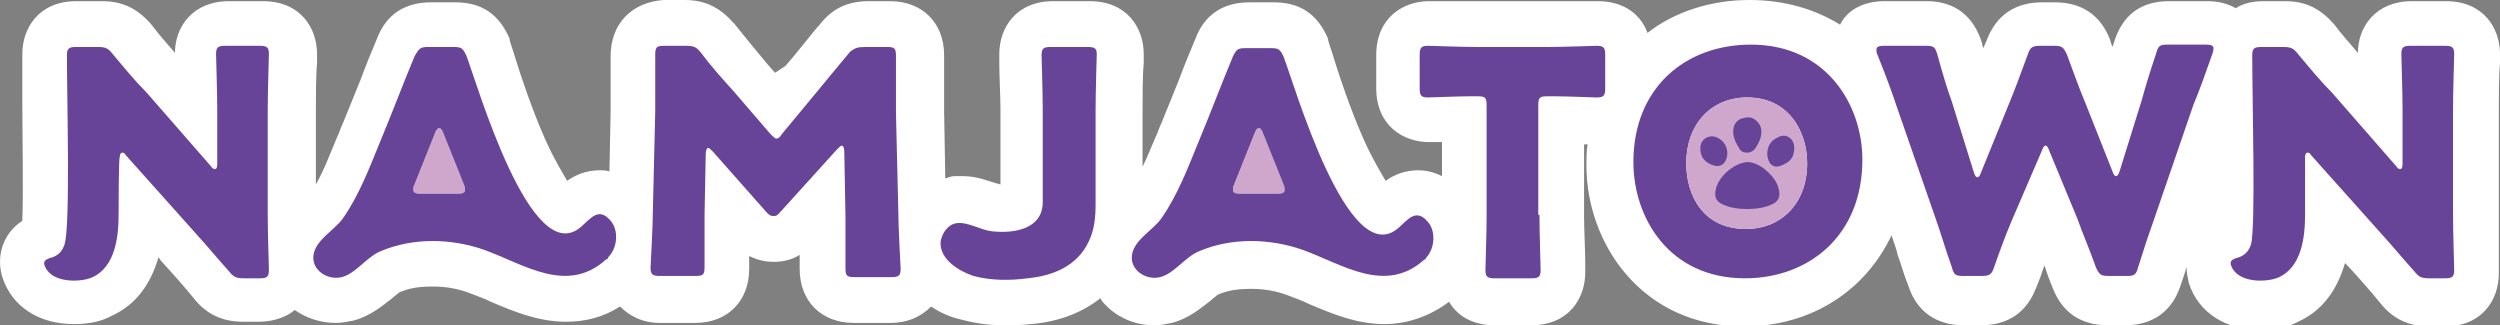
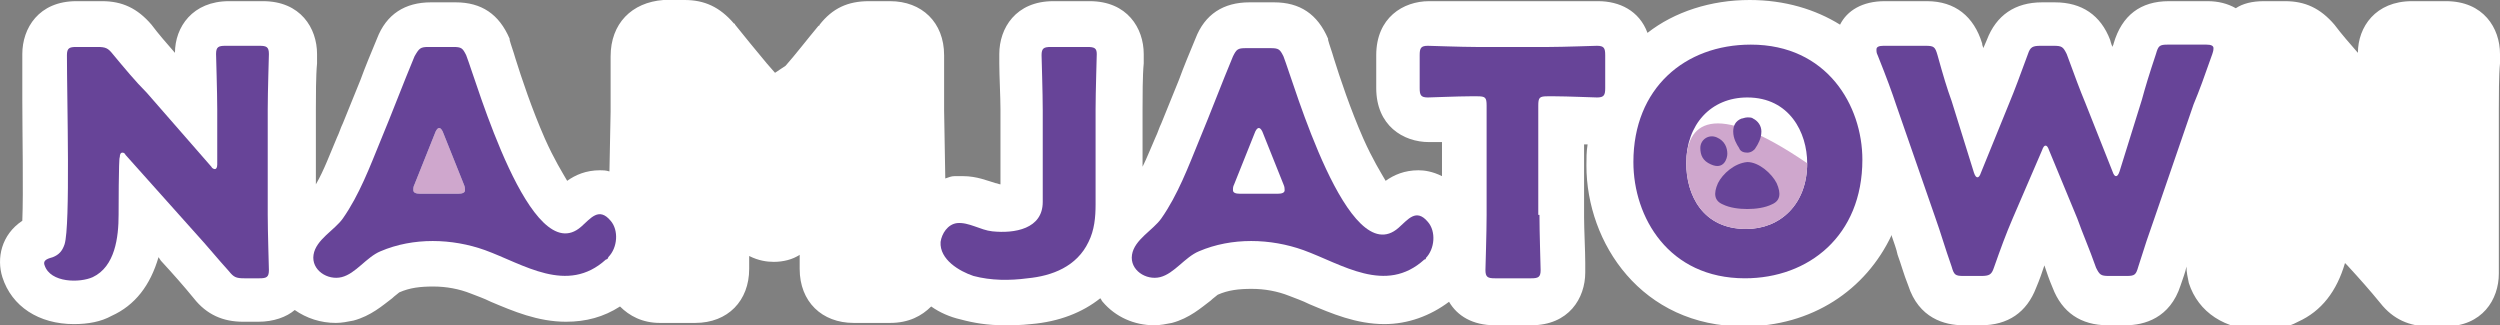
<svg xmlns="http://www.w3.org/2000/svg" version="1.1" id="レイヤー_1" x="0px" y="0px" viewBox="0 0 212.9 27.7" style="enable-background:new 0 0 212.9 27.7;" xml:space="preserve">
  <rect x="0" y="0" width="212.9" height="27.7" fill="#808080" stroke="none" />
  <style type="text/css">
	.st0{fill:#FFFFFF;}
	.st1{fill:#674498;}
	.st2{fill:#CFA7CD;}
</style>
  <g>
    <g>
      <g>
        <path class="st0" d="M212.8,18.3v-9c0-1,0-2.9,0.1-3.9c0-0.4,0-0.7,0-0.8c0-2.2-1.4-4.5-4.6-4.5h-2.9c-3.1,0-4.6,2.2-4.6,4.4     c-0.7-0.8-1.4-1.6-2-2.4c0,0,0,0,0,0c-1.2-1.4-2.5-2-4.2-2h-1.8c-1,0-1.8,0.2-2.4,0.6c-0.7-0.4-1.5-0.6-2.4-0.6h-3.3     c-2.4,0-4,1.2-4.7,3.6c0,0.1-0.1,0.2-0.1,0.3c-0.1-0.2-0.2-0.6-0.2-0.6c-0.8-2.1-2.4-3.2-4.7-3.2h-1.1c-2.3,0-3.9,1.1-4.7,3.2     c-0.1,0.2-0.2,0.5-0.3,0.7c0-0.1-0.1-0.2-0.1-0.4c-0.7-2.3-2.3-3.6-4.7-3.6h-3.6c-1.9,0-3.2,0.8-3.8,2C154.6,0.8,152,0,149,0     c-3.3,0-6.4,1-8.7,2.8c-0.7-1.9-2.4-2.7-4.2-2.7c-0.1,0-0.3,0-0.7,0c-0.9,0-2.5,0-3.4,0h-6.2c-0.9,0-2.5,0-3.4,0     c-0.4,0-0.7,0-0.7,0c-2.2,0-4.5,1.4-4.5,4.6v2.8c0,3.2,2.3,4.6,4.5,4.6c0.1,0,0.4,0,0.8,0c0.1,0,0.2,0,0.3,0v2.9     c-0.8-0.4-1.5-0.5-2-0.5c-1.2,0-2.1,0.4-2.8,0.9c-0.4-0.7-1.1-1.8-1.9-3.6c-1.1-2.5-2-5.2-2.5-6.8c-0.2-0.7-0.4-1.2-0.5-1.6     c0,0,0-0.1,0-0.1c-0.9-2.1-2.4-3.1-4.6-3.1h-2.1c-2.2,0-3.8,1-4.6,3.1c-0.5,1.2-1,2.4-1.4,3.5c-0.5,1.2-1,2.5-1.5,3.7     c-0.2,0.4-0.3,0.8-0.5,1.2c-0.4,0.9-0.7,1.7-1.1,2.5V9.3c0-1,0-2.9,0.1-3.9c0-0.4,0-0.7,0-0.8c0-2.2-1.4-4.5-4.6-4.5h-3.1     c-3.2,0-4.6,2.3-4.6,4.5c0,0.1,0,0.3,0,0.8c0,1,0.1,2.9,0.1,3.9v6.4c0,0,0,0,0,0c-0.1,0-0.3-0.1-0.4-0.1     c-0.7-0.2-1.6-0.6-2.8-0.6c-0.2,0-0.5,0-0.7,0c-0.3,0-0.5,0.1-0.8,0.2l-0.1-5.8c0-1.4,0-2.5,0-3.5c0-0.4,0-0.8,0-1.2     c0-2.8-1.9-4.6-4.6-4.6h-1.8c-1.8,0-3.1,0.6-4.2,2c0,0,0,0.1-0.1,0.1c-1,1.2-2,2.5-2.8,3.4L66,6.2l-0.7-0.8     c-1-1.2-1.9-2.3-2.7-3.3c0,0,0-0.1-0.1-0.1c-1.2-1.4-2.5-2-4.2-2h-1.8C53.8,0.2,52,2,52,4.8c0,0.1,0,0.4,0,0.8c0,1.1,0,2.9,0,3.9     l-0.1,5.1c-0.3-0.1-0.6-0.1-0.8-0.1c-1.2,0-2.1,0.4-2.8,0.9c-0.4-0.7-1.1-1.8-1.9-3.6c-1.1-2.5-2-5.2-2.5-6.8     c-0.2-0.7-0.4-1.2-0.5-1.6c0,0,0-0.1,0-0.1c-0.9-2.1-2.4-3.1-4.6-3.1h-2.1c-2.2,0-3.8,1-4.6,3.1c-0.5,1.2-1,2.4-1.4,3.5     c-0.5,1.2-1,2.5-1.5,3.7c-0.2,0.4-0.3,0.8-0.5,1.2c-0.6,1.4-1.1,2.8-1.8,4V9.3c0-1,0-2.9,0.1-3.9c0-0.4,0-0.7,0-0.8     c0-2.2-1.4-4.5-4.6-4.5h-2.9c-3.1,0-4.6,2.2-4.6,4.4c-0.7-0.8-1.4-1.6-2-2.4c0,0,0,0,0,0c-1.2-1.4-2.5-2-4.2-2H6.5     c-3.2,0-4.6,2.3-4.6,4.5c0,1,0,2.3,0,3.9c0,2.7,0.1,7.9,0,10.3c-1.8,1.2-2.2,3.2-1.7,4.8c0.8,2.5,3.1,4,6.1,4     c1.2,0,2.3-0.2,3.2-0.7c2-0.9,3.3-2.6,4-5l0.2,0.3c1.1,1.2,1.9,2.1,2.8,3.2c1.1,1.4,2.5,2,4.2,2h1.3c1.3,0,2.4-0.4,3.1-1     c1,0.7,2.2,1.1,3.5,1.1c0.5,0,1-0.1,1.5-0.2c1.5-0.4,2.5-1.3,3.3-1.9c0.2-0.2,0.5-0.4,0.6-0.5c0.9-0.4,1.8-0.5,2.9-0.5     c1.1,0,2.2,0.2,3.2,0.6c0.5,0.2,1.1,0.4,1.7,0.7c1.9,0.8,4,1.7,6.4,1.7c1.7,0,3.2-0.4,4.6-1.3c0.8,0.8,1.9,1.4,3.4,1.4h3     c2.8,0,4.6-1.9,4.6-4.6c0-0.2,0-1,0-1.1c0.8,0.4,1.5,0.5,2.1,0.5c0.8,0,1.6-0.2,2.2-0.6c0,0.1,0,1,0,1.2c0,2.8,1.9,4.6,4.6,4.6     h3.1c1.6,0,2.7-0.6,3.5-1.4c0.7,0.5,1.6,0.9,2.5,1.1c1.1,0.3,2.3,0.5,3.7,0.5c0,0,0,0,0,0c0.7,0,1.4,0,2.3-0.1     c2.4-0.2,4.4-1,5.9-2.2c0.1,0.1,0.1,0.2,0.2,0.3c1.1,1.3,2.7,2,4.4,2c0.5,0,1-0.1,1.5-0.2c1.5-0.4,2.5-1.3,3.3-1.9     c0.2-0.2,0.5-0.4,0.6-0.5c0.9-0.4,1.8-0.5,2.9-0.5c1.1,0,2.2,0.2,3.2,0.6c0.5,0.2,1.1,0.4,1.7,0.7c1.9,0.8,4,1.7,6.4,1.7     c2,0,3.9-0.7,5.5-1.9c0.7,1.2,2,2,3.9,2h3.1c3.2,0,4.6-2.3,4.6-4.5c0-0.1,0-0.3,0-0.8c0-1-0.1-2.9-0.1-3.9v-6.2     c0.1,0,0.2,0,0.3,0c-0.1,0.6-0.1,1.2-0.1,1.8c0,6.6,4.7,13.7,13.4,13.7c5.8,0,10.4-3.1,12.6-7.8l0,0.1c0.2,0.6,0.4,1.1,0.5,1.6     c0.3,0.8,0.5,1.6,0.9,2.6c0.9,2.8,3.1,3.4,4.7,3.4h1.5c2.3,0,3.9-1.1,4.7-3.2c0.3-0.7,0.5-1.3,0.7-1.9c0.2,0.6,0.4,1.2,0.7,1.9     c0.8,2.1,2.4,3.2,4.7,3.2h1.5c1.6,0,3.8-0.6,4.7-3.4c0.2-0.6,0.4-1.1,0.5-1.6c0,0.5,0.1,0.9,0.2,1.4c0.8,2.5,3.1,4,6.1,4     c1.2,0,2.3-0.2,3.2-0.7c2-0.9,3.3-2.6,4-5l0.2,0.2c1.1,1.2,1.9,2.1,2.8,3.2c1.1,1.4,2.5,2,4.2,2h1.3c3.2,0,4.6-2.3,4.6-4.5     c0-0.1,0-0.3,0-0.8C212.8,21.2,212.8,19.3,212.8,18.3z" />
      </g>
      <g>
        <path class="st1" d="M10.1,18.3c0,1.9-0.3,4.4-2.2,5.3c-1.1,0.5-3.6,0.5-4.1-1c-0.2-0.5,0.4-0.6,0.7-0.7c0.5-0.2,0.8-0.5,1-1.1     C6,19.2,5.7,8.5,5.7,4.7C5.7,4.1,5.9,4,6.5,4h1.8c0.7,0,0.9,0.1,1.3,0.6c1,1.2,1.9,2.3,2.9,3.3l5.5,6.3c0.1,0.2,0.3,0.2,0.3,0.2     c0.1,0,0.2-0.1,0.2-0.4V9.3c0-1.4-0.1-4.5-0.1-4.7c0-0.6,0.2-0.7,0.8-0.7h2.9c0.6,0,0.8,0.1,0.8,0.7c0,0.2-0.1,3.2-0.1,4.7v9     c0,1.4,0.1,4.5,0.1,4.7c0,0.6-0.2,0.7-0.8,0.7h-1.3c-0.7,0-0.9-0.1-1.3-0.6c-1-1.1-1.8-2.1-2.9-3.3l-5.9-6.6     c-0.1-0.2-0.2-0.2-0.3-0.2c-0.1,0-0.2,0.1-0.2,0.4C10.1,13.3,10.1,18.3,10.1,18.3z" />
-         <path class="st1" d="M196.3,18.3c0,1.9-0.3,4.4-2.2,5.3c-1.1,0.5-3.6,0.5-4.1-1c-0.2-0.5,0.4-0.6,0.7-0.7c0.5-0.2,0.8-0.5,1-1.1     c0.4-1.5,0.1-12.3,0.1-16.1c0-0.6,0.2-0.7,0.8-0.7h1.8c0.7,0,0.9,0.1,1.3,0.6c1,1.2,1.9,2.3,2.9,3.3l5.5,6.3     c0.1,0.2,0.3,0.2,0.3,0.2c0.1,0,0.2-0.1,0.2-0.4V9.3c0-1.4-0.1-4.5-0.1-4.7c0-0.6,0.2-0.7,0.8-0.7h2.9c0.6,0,0.8,0.1,0.8,0.7     c0,0.2-0.1,3.2-0.1,4.7v9c0,1.4,0.1,4.5,0.1,4.7c0,0.6-0.2,0.7-0.8,0.7h-1.3c-0.7,0-0.9-0.1-1.3-0.6c-1-1.1-1.8-2.1-2.9-3.3     l-5.9-6.6c-0.1-0.2-0.2-0.2-0.3-0.2c-0.1,0-0.2,0.1-0.2,0.4C196.3,13.3,196.3,18.3,196.3,18.3z" />
-         <path class="st1" d="M60,18.3c0,1.5,0,3.8,0,4.4c0,0.7-0.1,0.8-0.8,0.8h-3c-0.6,0-0.8-0.1-0.8-0.7c0-0.2,0.2-3.5,0.2-4.9l0.2-8.4     c0-1.5,0-4.2,0-4.8c0-0.7,0.1-0.8,0.8-0.8h1.8c0.7,0,0.9,0.1,1.3,0.6c0.9,1.2,1.9,2.3,2.8,3.3l3.1,3.6c0.2,0.2,0.4,0.4,0.5,0.4     c0.2,0,0.3-0.1,0.5-0.4l2.9-3.5c0.9-1.1,1.9-2.3,2.9-3.5C72.8,4.1,73,4,73.7,4h1.8c0.7,0,0.8,0.1,0.8,0.8c0,1.2,0,2.7,0,4.8     l0.2,8.4c0,1.4,0.2,4.7,0.2,4.9c0,0.6-0.2,0.7-0.8,0.7h-3.1c-0.7,0-0.8-0.1-0.8-0.8c0-0.6,0-3.4,0-4.4l-0.1-5.5     c0-0.3-0.1-0.5-0.2-0.5c-0.1,0-0.2,0.1-0.4,0.3L66.5,18c-0.2,0.2-0.3,0.4-0.6,0.4c-0.3,0-0.4-0.1-0.6-0.3l-4.6-5.2     c-0.2-0.2-0.3-0.3-0.4-0.3s-0.2,0.2-0.2,0.5L60,18.3z" />
        <path class="st1" d="M131.1,18.3c0,1.4,0.1,4.5,0.1,4.7c0,0.6-0.2,0.7-0.8,0.7h-3.1c-0.6,0-0.8-0.1-0.8-0.7     c0-0.2,0.1-3.2,0.1-4.7V9c0-0.7-0.1-0.8-0.8-0.8h-0.6c-1,0-3.4,0.1-3.6,0.1c-0.6,0-0.7-0.2-0.7-0.8V4.7c0-0.6,0.1-0.8,0.7-0.8     c0.2,0,2.9,0.1,4.1,0.1h6.2c1.2,0,3.9-0.1,4.1-0.1c0.6,0,0.7,0.2,0.7,0.8v2.8c0,0.6-0.1,0.8-0.7,0.8c-0.2,0-2.6-0.1-3.6-0.1h-0.6     c-0.7,0-0.8,0.1-0.8,0.8V18.3z" />
        <path class="st1" d="M171.4,18.6c-0.6,1.4-1,2.5-1.6,4.2c-0.2,0.6-0.4,0.7-1.1,0.7h-1.5c-0.7,0-0.8-0.1-1-0.8     c-0.6-1.7-0.9-2.8-1.4-4.2L161.5,9c-0.4-1.2-0.8-2.3-1.6-4.3c-0.1-0.2-0.1-0.3-0.1-0.5c0-0.2,0.2-0.3,0.6-0.3h3.6     c0.7,0,0.8,0.1,1,0.8c0.5,1.8,0.8,2.8,1.2,3.9l1.9,6.1c0.1,0.3,0.2,0.4,0.3,0.4s0.2-0.1,0.3-0.4l2.4-5.9c0.5-1.2,0.9-2.3,1.6-4.2     c0.2-0.6,0.4-0.7,1.1-0.7h1.1c0.7,0,0.8,0.1,1.1,0.7c0.7,1.9,1.1,3,1.6,4.2l2.3,5.8c0.1,0.3,0.2,0.4,0.3,0.4     c0.1,0,0.2-0.1,0.3-0.4l1.9-6.1c0.3-1.1,0.6-2.1,1.2-3.9c0.2-0.7,0.3-0.8,1-0.8h3.3c0.4,0,0.6,0.1,0.6,0.3c0,0.1,0,0.2-0.1,0.5     c-0.7,2-1.1,3.1-1.6,4.3l-3.3,9.6c-0.5,1.4-0.9,2.6-1.4,4.2c-0.2,0.7-0.3,0.8-1,0.8h-1.5c-0.7,0-0.8-0.1-1.1-0.7     c-0.6-1.7-1.1-2.8-1.6-4.2l-2.4-5.8c-0.1-0.3-0.2-0.4-0.3-0.4c-0.1,0-0.2,0.1-0.3,0.4L171.4,18.6z" />
        <path class="st1" d="M92.6,4h-3.1c-0.6,0-0.8,0.1-0.8,0.7c0,0.2,0.1,3.2,0.1,4.7c0,0,0,7.8,0,7.8c0,2.3-2.4,2.7-4.3,2.5     c-1-0.1-2-0.8-3-0.7c-0.8,0.1-1.3,0.9-1.4,1.6c-0.1,1.5,1.6,2.5,2.8,2.9c1.5,0.4,3.1,0.4,4.6,0.2c2.1-0.2,4.2-1,5.2-3.1     c0.5-1,0.6-2.1,0.6-3.2c0,0,0-8.1,0-8.1c0-1.4,0.1-4.5,0.1-4.7C93.4,4.1,93.2,4,92.6,4z" />
        <g>
          <path class="st1" d="M158.6,13.6c0,6.5-4.6,10.1-10,10.1c-6.5,0-9.5-5.2-9.5-9.9c0-6.3,4.4-10,10-10      C155.6,3.8,158.6,9,158.6,13.6z M143.6,13.9c0,2.7,1.4,5.6,5.1,5.6c2.9,0,5.2-2.1,5.2-5.6c0-2.6-1.5-5.6-5.1-5.6      C145.7,8.3,143.6,10.6,143.6,13.9z" />
-           <path class="st2" d="M143.6,13.9c0,2.7,1.4,5.6,5.1,5.6c2.9,0,5.2-2.1,5.2-5.6c0-2.6-1.5-5.6-5.1-5.6      C145.7,8.3,143.6,10.6,143.6,13.9z" />
+           <path class="st2" d="M143.6,13.9c0,2.7,1.4,5.6,5.1,5.6c2.9,0,5.2-2.1,5.2-5.6C145.7,8.3,143.6,10.6,143.6,13.9z" />
          <g>
            <path class="st1" d="M147.1,13.1c0-0.5-0.2-1.1-0.9-1.4c-0.7-0.3-1.4,0.2-1.4,0.9c0,0.6,0.2,1.1,0.9,1.4       C146.8,14.5,147.1,13.5,147.1,13.1z" />
-             <path class="st1" d="M151.4,11.7c-0.7,0.3-0.9,0.9-0.9,1.4c0,0.5,0.3,1.5,1.4,0.9c0.7-0.3,0.9-0.8,0.9-1.4       C152.8,11.8,152.1,11.3,151.4,11.7z" />
            <path class="st1" d="M148.8,13.8c-1.1,0.1-2.1,1-2.5,1.8c-0.4,0.9-0.3,1.5,0.4,1.8c0.6,0.3,1.4,0.4,2.1,0.4       c0.7,0,1.5-0.1,2.1-0.4c0.7-0.3,0.8-0.9,0.4-1.8C150.9,14.8,149.8,13.8,148.8,13.8z" />
            <path class="st1" d="M148.8,13c0.3,0,0.6-0.2,0.7-0.4c0.2-0.3,0.5-0.8,0.5-1.4c0-0.5-0.3-0.9-0.7-1.1c-0.1-0.1-0.3-0.1-0.5-0.1       c-0.2,0-0.4,0.1-0.5,0.1c-0.5,0.2-0.7,0.6-0.7,1.1c0,0.6,0.3,1.1,0.5,1.4C148.2,12.9,148.5,13,148.8,13z" />
          </g>
        </g>
        <g>
          <path class="st2" d="M35.3,15.7c-0.1,0.2-0.1,0.3-0.1,0.5c0,0.2,0.2,0.3,0.6,0.3H39c0.4,0,0.6-0.1,0.6-0.3c0-0.1,0-0.3-0.1-0.5      l-1.8-4.5c-0.1-0.2-0.2-0.3-0.3-0.3c-0.1,0-0.2,0.1-0.3,0.3L35.3,15.7z" />
          <path class="st1" d="M35.3,15.7c-0.1,0.2-0.1,0.3-0.1,0.5c0,0.2,0.2,0.3,0.6,0.3H39c0.4,0,0.6-0.1,0.6-0.3c0-0.1,0-0.3-0.1-0.5      l-1.8-4.5c-0.1-0.2-0.2-0.3-0.3-0.3c-0.1,0-0.2,0.1-0.3,0.3L35.3,15.7z M51.6,22.1c-3.3,3-7,0.4-10.3-0.8      c-2.8-1-6.1-1.1-8.9,0.1c-1.2,0.5-2.1,1.9-3.3,2.2c-1.2,0.3-2.6-0.6-2.4-1.9c0.2-1.3,1.8-2.1,2.5-3.1c1.4-2,2.3-4.4,3.2-6.6      c1-2.4,1.9-4.8,2.9-7.2C35.7,4.1,35.8,4,36.5,4h2.1c0.7,0,0.8,0.1,1.1,0.7c0.9,2.3,5.5,18.4,9.8,14.6c0.8-0.7,1.5-1.7,2.5-0.5      c0.7,0.8,0.6,2.3-0.2,3.1C51.8,22,51.7,22.1,51.6,22.1z" />
        </g>
        <g>
-           <path class="st2" d="M105.1,15.7c-0.1,0.2-0.1,0.3-0.1,0.5c0,0.2,0.2,0.3,0.6,0.3h3.2c0.4,0,0.6-0.1,0.6-0.3      c0-0.1,0-0.3-0.1-0.5l-1.8-4.5c-0.1-0.2-0.2-0.3-0.3-0.3s-0.2,0.1-0.3,0.3L105.1,15.7z" />
          <path class="st1" d="M105.1,15.7c-0.1,0.2-0.1,0.3-0.1,0.5c0,0.2,0.2,0.3,0.6,0.3h3.2c0.4,0,0.6-0.1,0.6-0.3      c0-0.1,0-0.3-0.1-0.5l-1.8-4.5c-0.1-0.2-0.2-0.3-0.3-0.3s-0.2,0.1-0.3,0.3L105.1,15.7z M121.3,22.1c-3.3,3-7,0.4-10.3-0.8      c-2.8-1-6.1-1.1-8.9,0.1c-1.2,0.5-2.1,1.9-3.3,2.2c-1.2,0.3-2.6-0.6-2.4-1.9c0.2-1.3,1.8-2.1,2.5-3.1c1.4-2,2.3-4.4,3.2-6.6      c1-2.4,1.9-4.8,2.9-7.2c0.3-0.6,0.4-0.7,1.1-0.7h2.1c0.7,0,0.8,0.1,1.1,0.7c0.9,2.3,5.5,18.4,9.8,14.6c0.8-0.7,1.5-1.7,2.5-0.5      c0.7,0.8,0.6,2.3-0.2,3.1C121.5,22,121.4,22.1,121.3,22.1z" />
        </g>
      </g>
    </g>
  </g>
</svg>